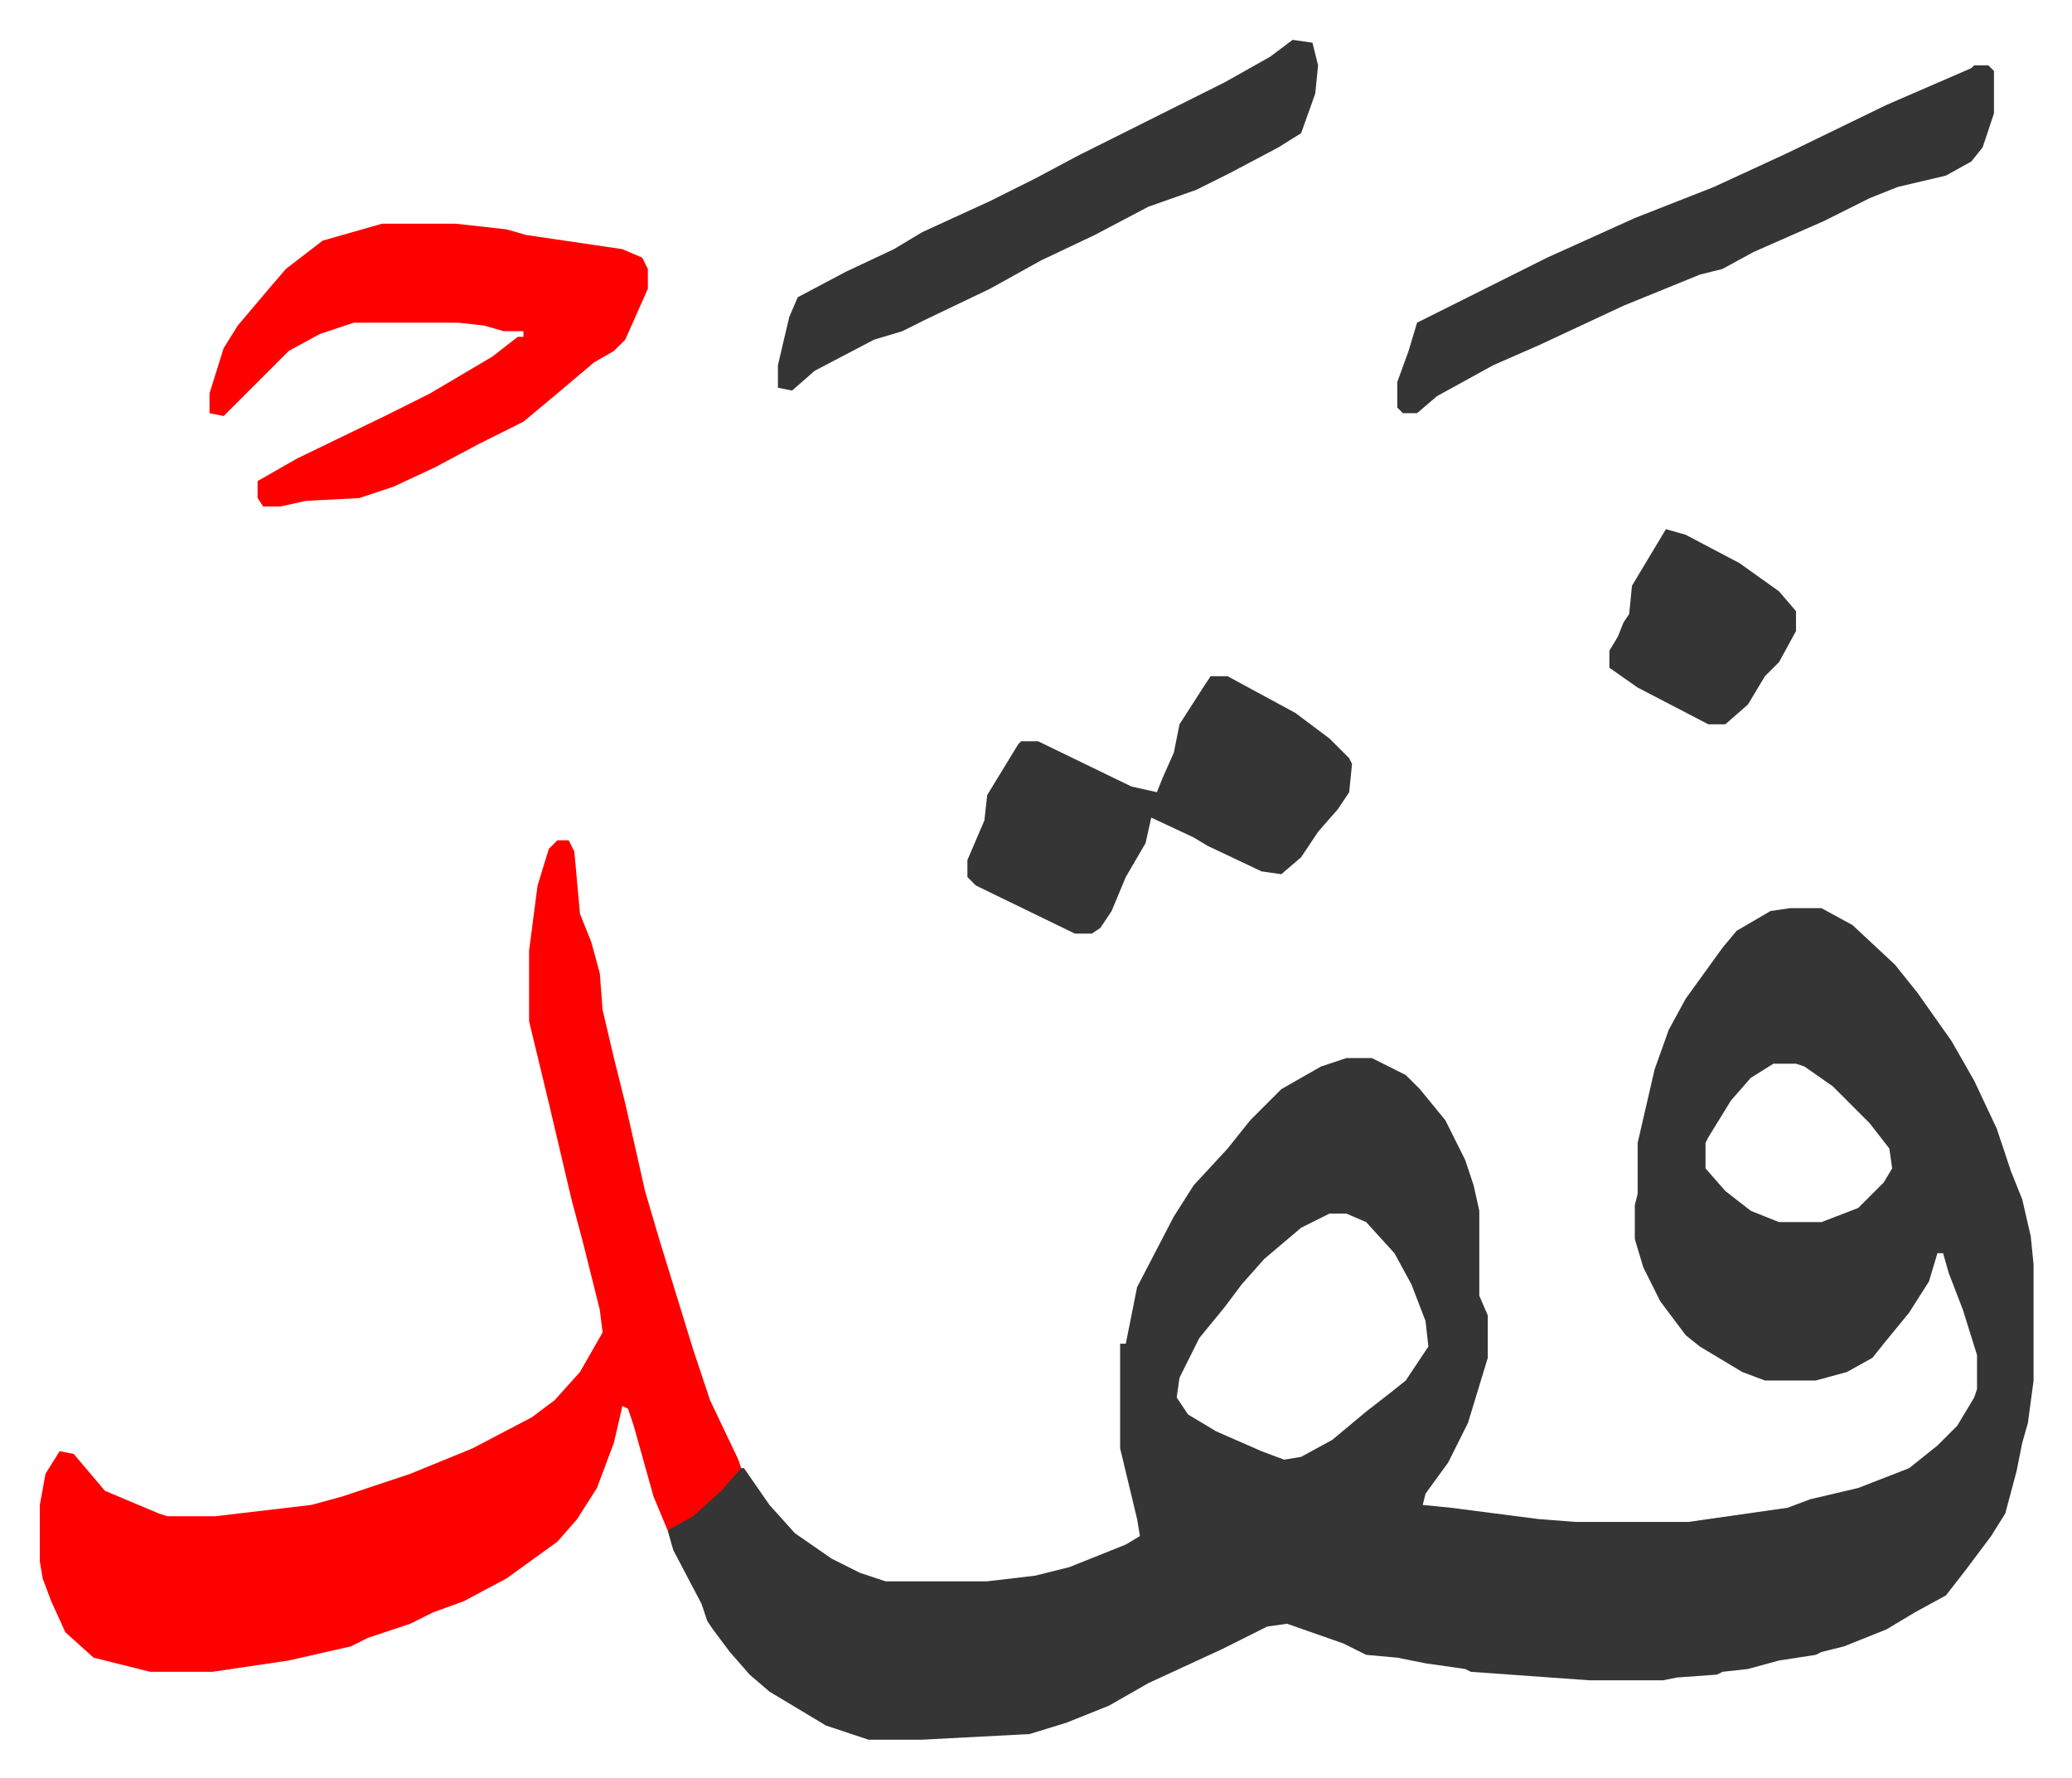
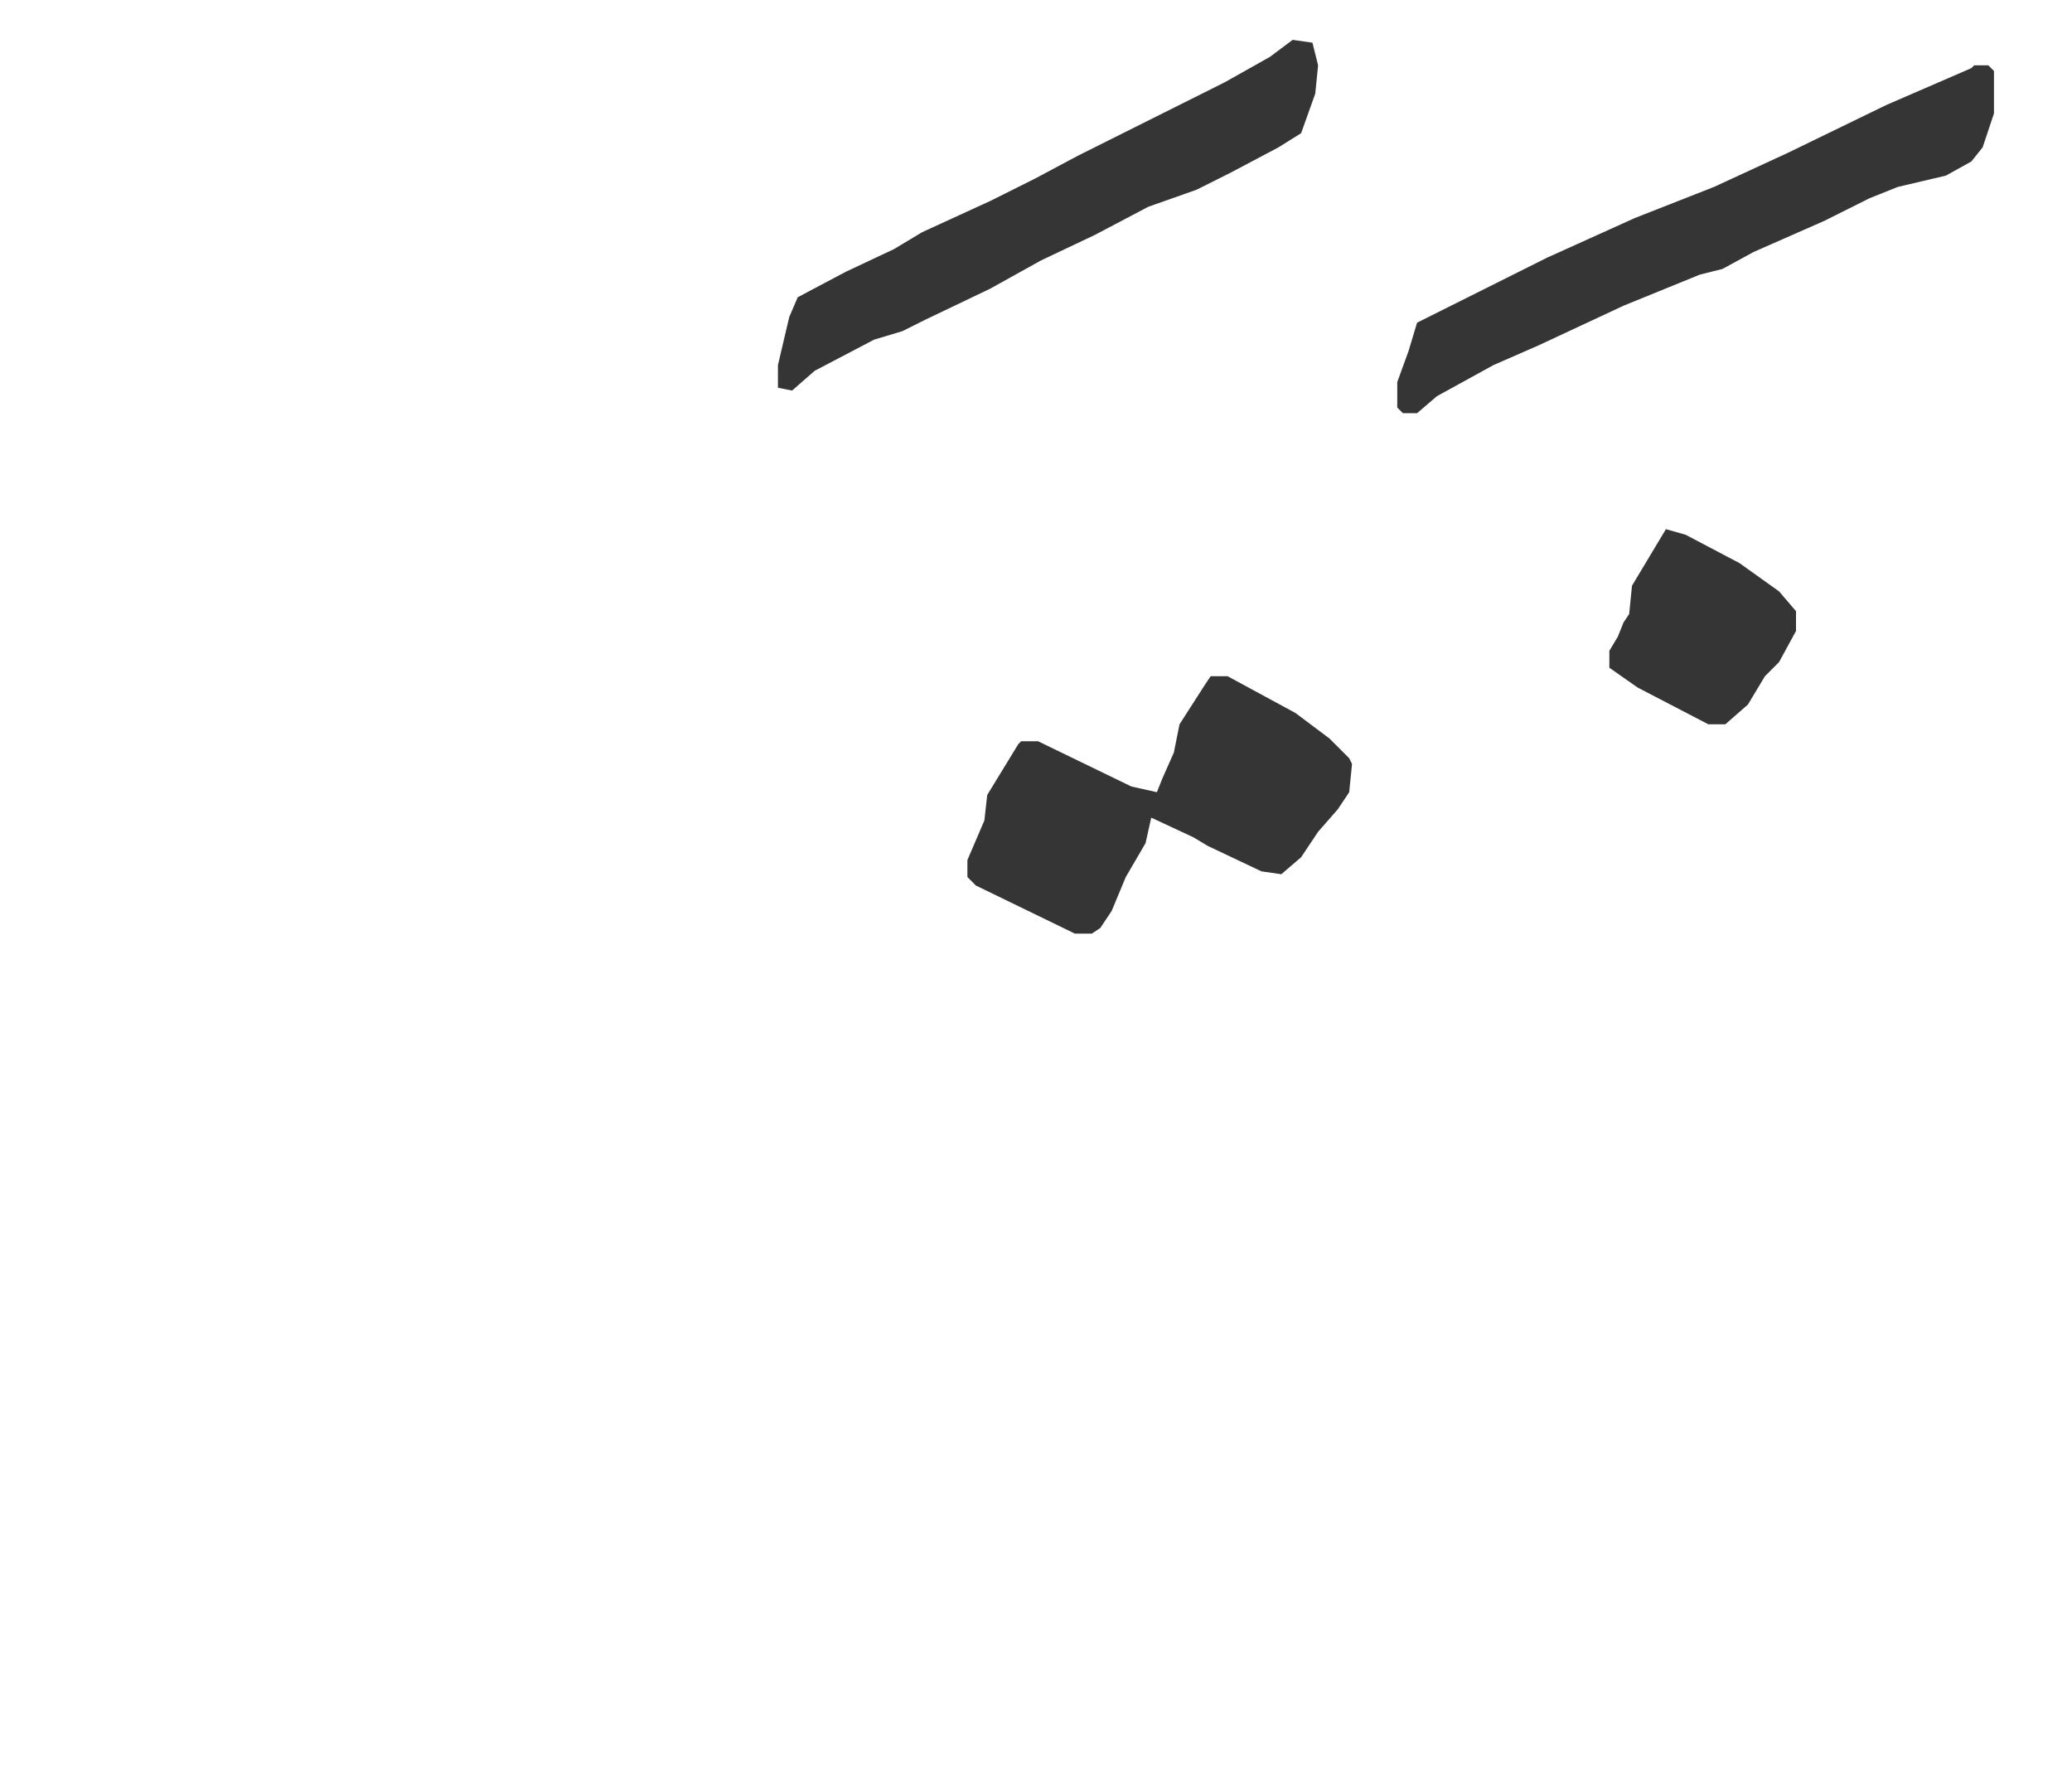
<svg xmlns="http://www.w3.org/2000/svg" role="img" viewBox="-14.09 390.91 732.68 628.68">
-   <path fill="#353535" id="rule_normal" d="M619 712h11l11 6 15 14 8 10 12 17 8 14 8 17 5 15 4 10 3 13 1 10v41l-2 15-2 7-2 10-4 15-5 8-9 12-7 9-11 6-10 6-15 6-8 2-2 1-13 2-11 3-9 1-2 1-14 1-5 1h-26l-42-3-2-1-14-2-10-2-11-1-8-4-20-7-7 1-16 8-26 12-14 8-15 6-13 4-38 2h-19l-15-5-20-12-7-6-7-8-6-8-2-3-2-6-10-19-2-7 11-8 10-9 4-5h2l9 13 9 10 13 9 10 5 9 3h36l17-2 12-3 20-8 5-3-1-6-6-25v-37h2l4-20 13-25 7-11 12-13 8-10 11-11 14-8 9-3h9l12 6 5 5 9 11 7 14 3 9 2 9v30l3 7v15l-7 23-7 14-8 11-1 4 10 1 31 4 13 1h40l35-5 8-3 17-4 18-7 10-8 7-7 6-10 1-3v-12l-5-16-5-13-2-7h-2l-3 10-7 11-9 11-4 5-9 5-11 3h-18l-8-3-15-9-5-4-9-12-6-12-3-10v-12l1-4v-18l6-26 5-14 6-11 13-18 5-6 12-7zm-6 55l-8 5-7 8-8 13-1 2v9l7 8 9 7 10 4h15l13-5 9-9 3-5-1-7-7-9-13-13-10-7-3-1zm-157 53l-10 5-13 11-8 9-6 8-9 11-7 14-1 7 4 6 10 6 16 7 8 3 6-1 11-6 12-10 9-7 5-4 8-12-1-9-5-13-6-11-10-11-7-3z" />
-   <path fill="#ff0000" id="rule_qalqalah" d="M183 688h4l2 4 2 22 4 10 3 11 1 13 4 17 4 16 7 31 5 17 8 26 4 13 6 18 10 21 1 3-7 8-10 9-9 5-5-12-7-25-2-6-2-1-3 13-6 16-7 11-7 8-18 13-15 8-11 4-8 4-15 5-6 3-22 5-27 4H39l-20-5-10-9-5-11-3-8-1-6v-20l2-11 5-8 5 1 11 13 19 8 3 1h17l34-4 11-3 24-8 22-9 21-11 8-6 9-10 8-14-1-8-6-24-4-15-8-34-7-29v-25l3-23 4-13zm-62-218h26l18 2 7 2 34 5 7 3 2 4v7l-8 18-4 4-7 4-13 11-12 10-16 8-15 8-15 7-12 4-19 1-9 2h-6l-2-3v-6l14-8 31-15 16-8 22-13 9-7h2v-2h-7l-7-2-9-1h-37l-12 4-11 6-23 23-5-1v-7l5-16 5-8 11-13 6-7 13-10 14-4z" />
  <path fill="#353535" id="rule_normal" d="M414 630h6l24 13 12 9 7 7 1 2-1 10-4 6-7 8-6 9-7 6-7-1-19-9-5-3-15-7-2 9-7 12-5 12-4 6-3 2h-6l-35-17-3-3v-6l6-14 1-9 11-18 1-1h6l33 16 9 2 2-5 4-9 2-10 9-14zm270-216h5l2 2v15l-4 12-4 5-9 5-17 4-10 4-16 8-25 11-11 6-8 2-27 11-30 14-16 7-20 11-7 6h-5l-2-2v-9l4-11 3-10 16-8 30-15 31-14 28-11 26-12 35-17 30-13zm-241-9l7 1 2 8-1 10-5 14-8 5-17 9-12 6-17 6-19 10-19 9-18 10-23 11-8 4-10 3-21 11-8 7-5-1v-8l4-17 3-7 17-9 17-8 10-6 24-11 16-8 15-8 16-8 22-11 14-7 16-9zm132 173l7 2 19 10 14 10 6 7v7l-6 11-5 5-6 10-8 7h-6l-25-13-10-7v-6l3-5 2-5 2-3 1-10 6-10z" />
</svg>